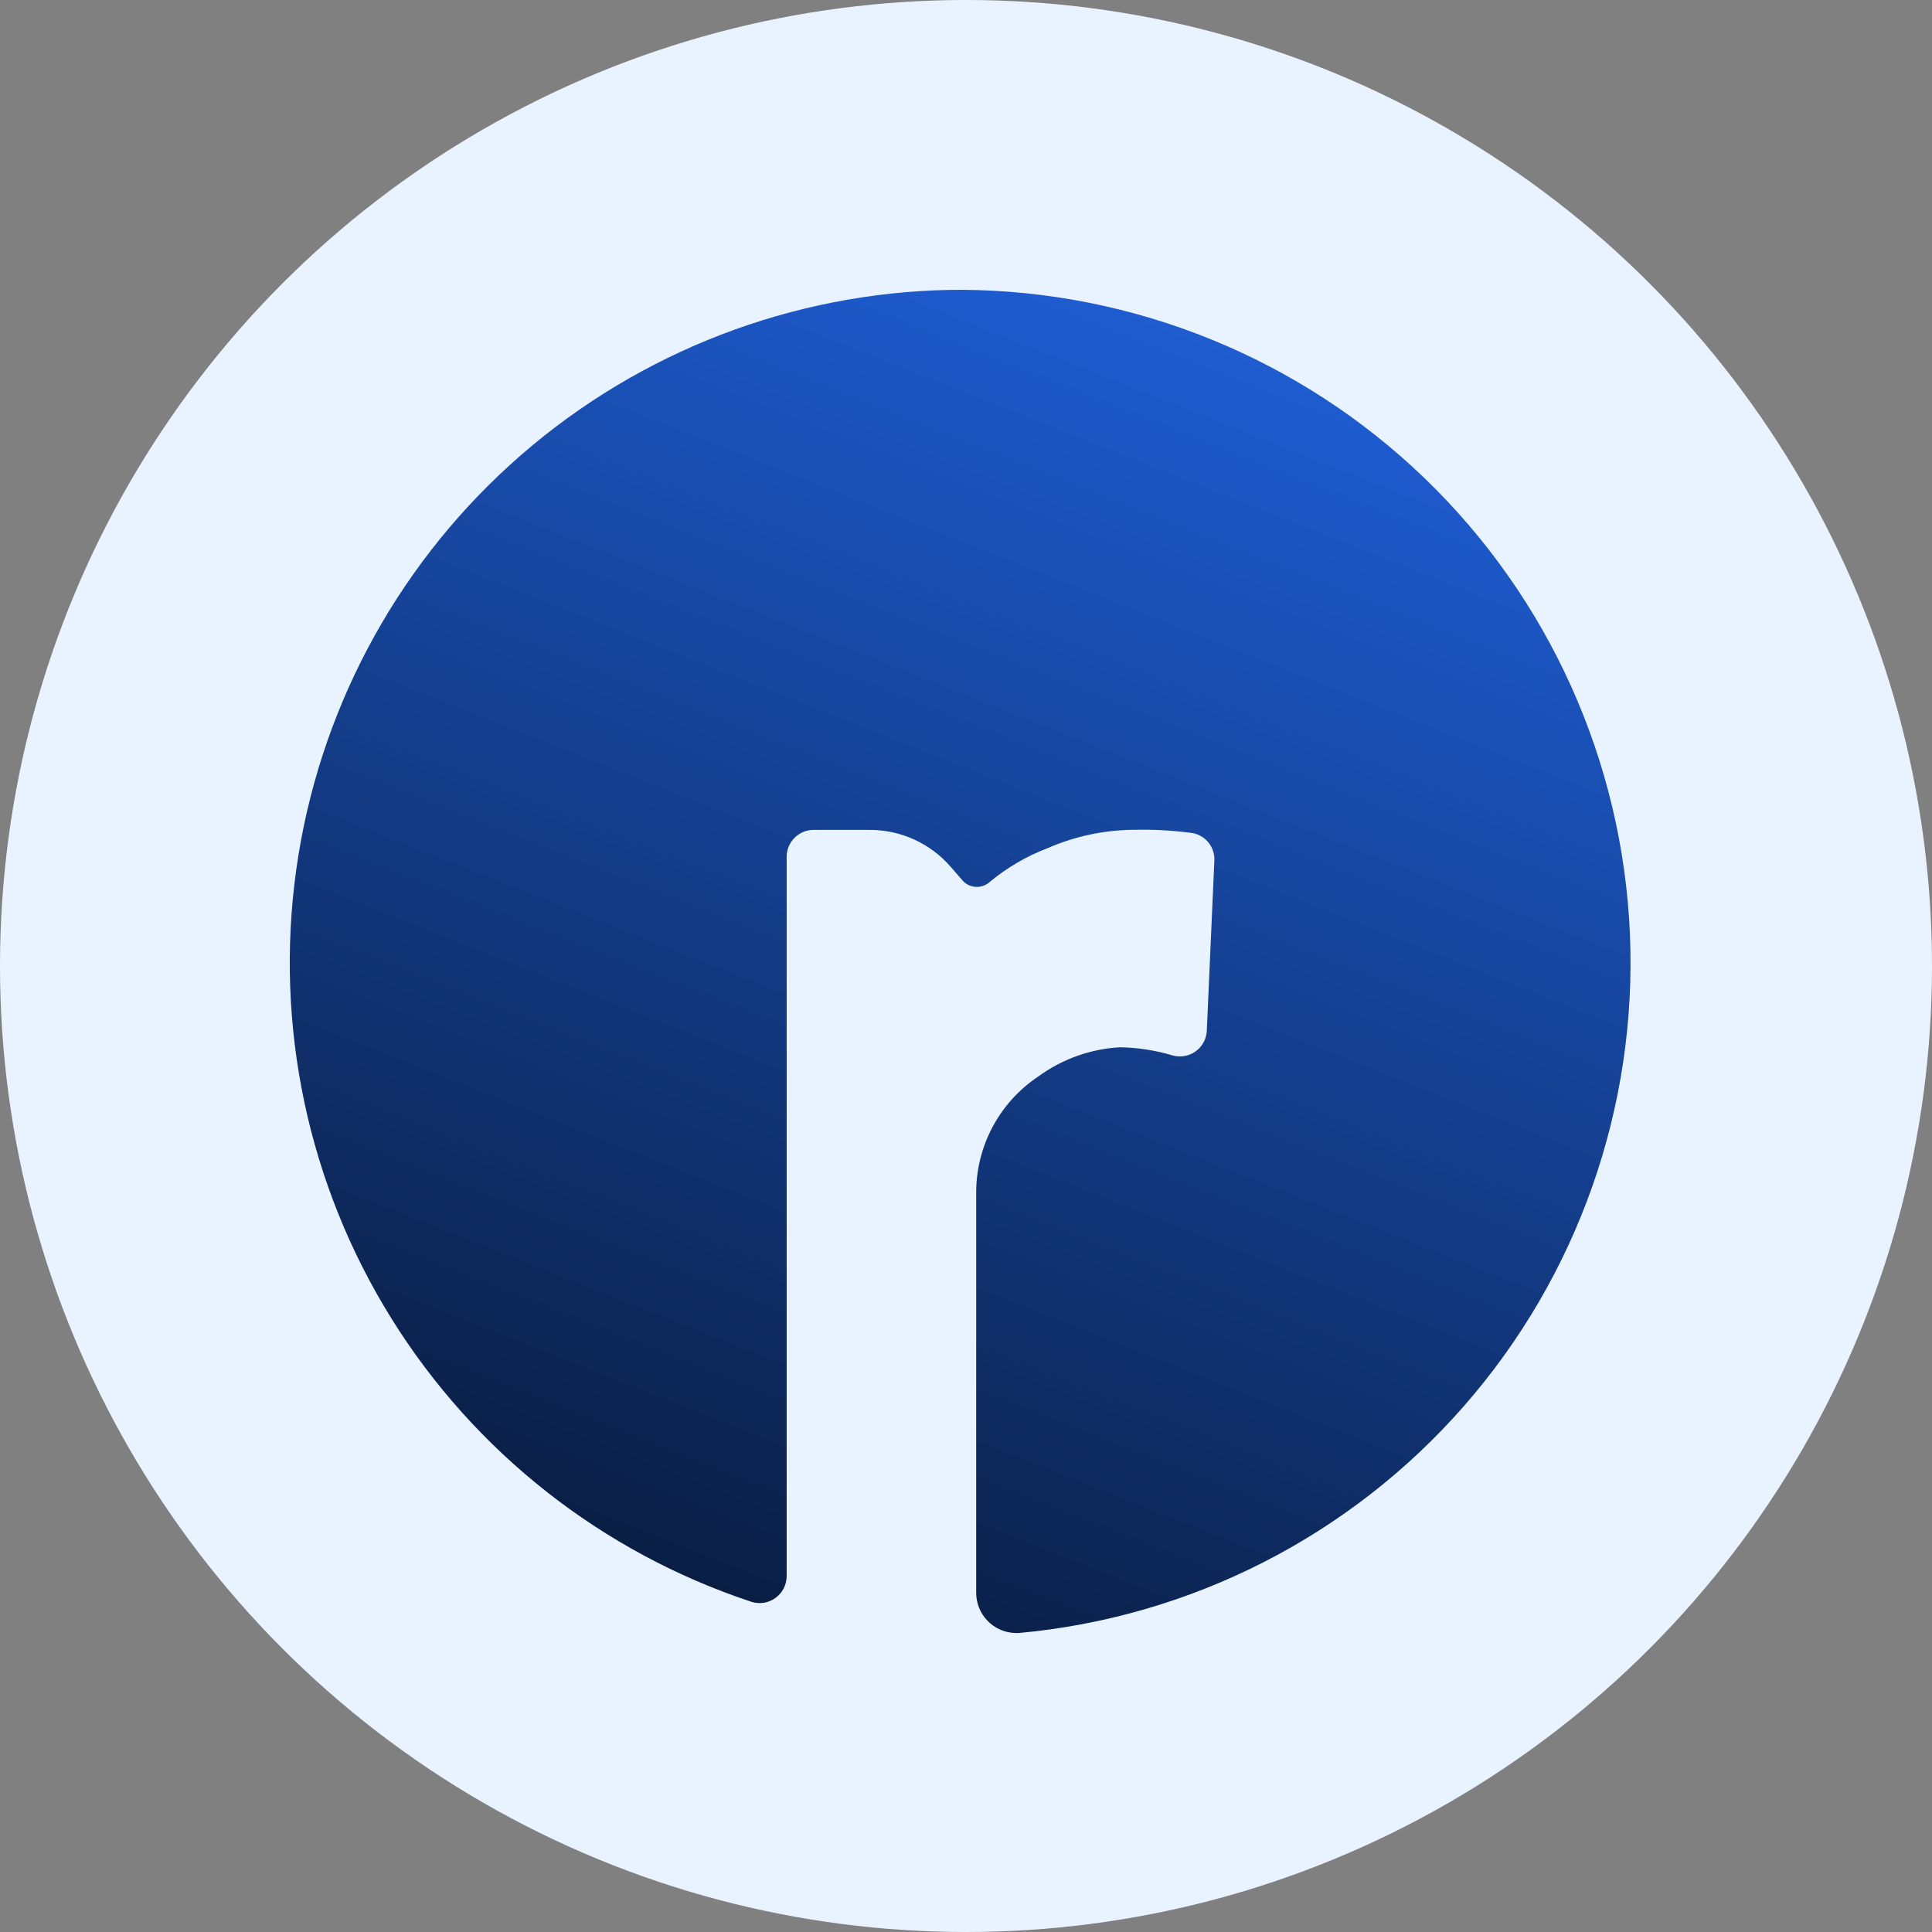
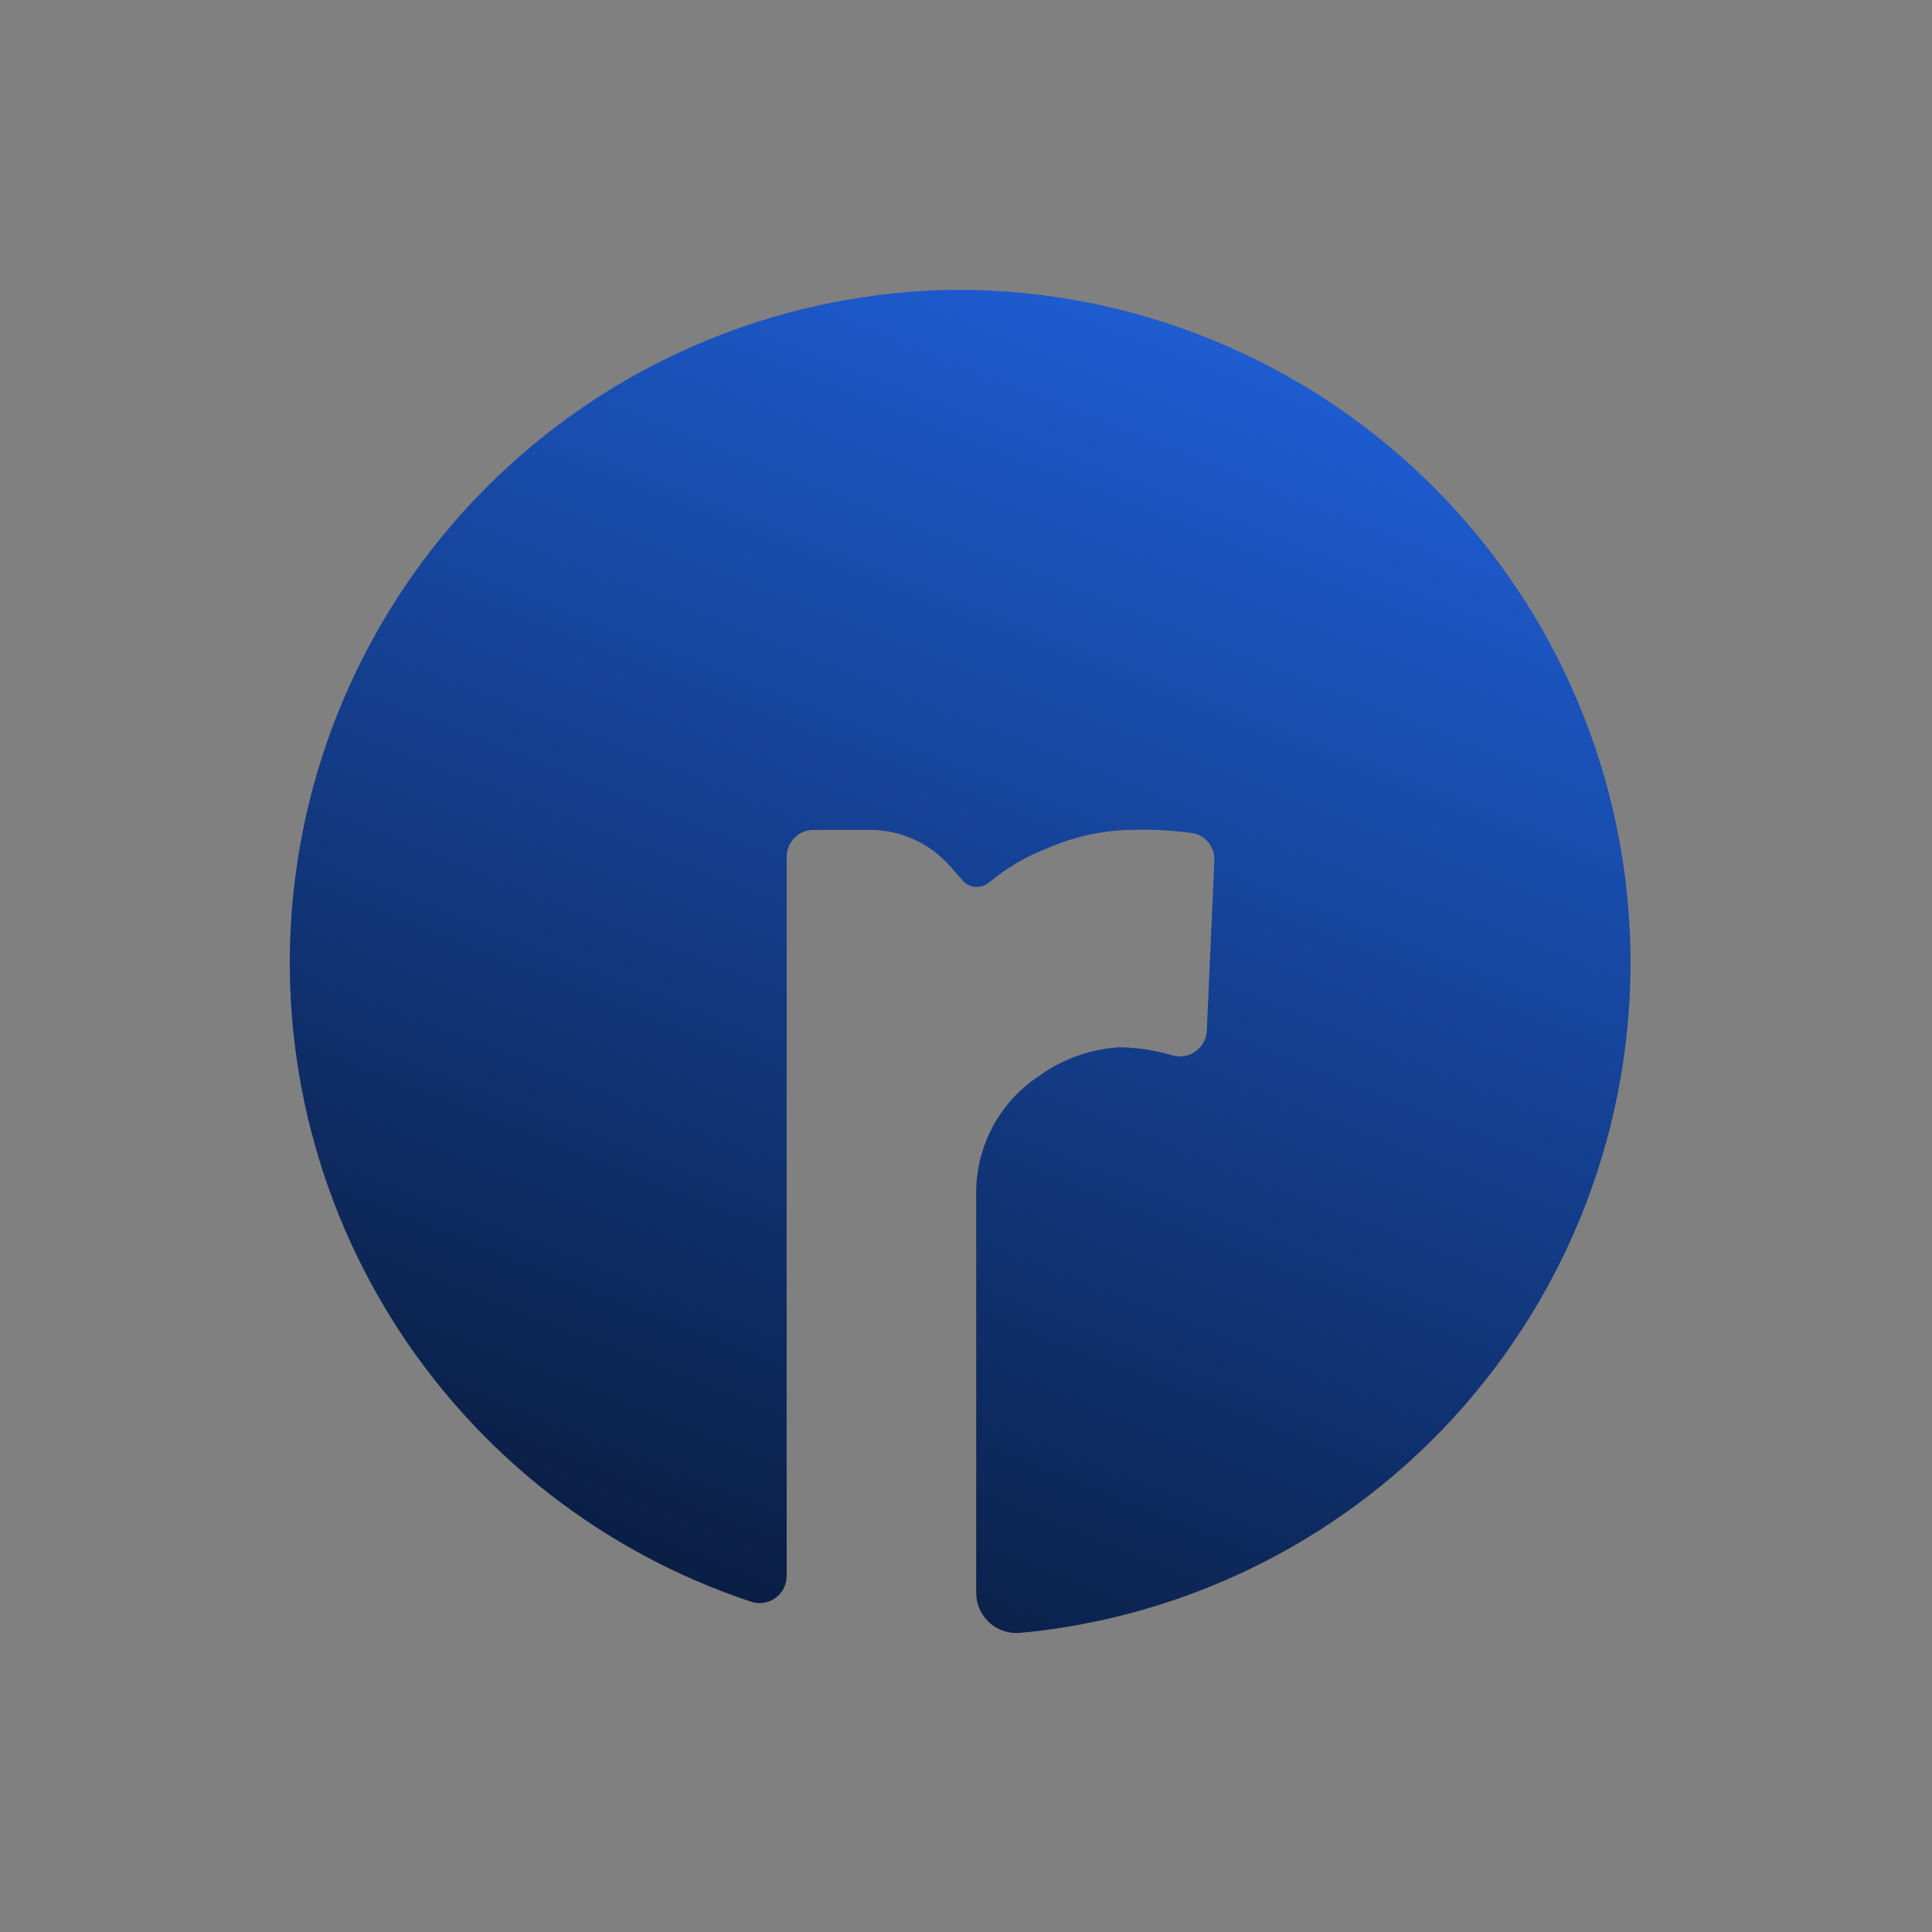
<svg xmlns="http://www.w3.org/2000/svg" width="40" height="40" viewBox="0 0 40 40">
  <rect x="0" y="0" width="40" height="40" fill="#808080" stroke="none" />
  <defs>
    <linearGradient id="linear-gradient" x1="0.885" y1="0.541" x2="0.111" y2="0.596" gradientUnits="objectBoundingBox">
      <stop offset="0" stop-color="#1e5dd3" />
      <stop offset="1" stop-color="#091c3f" />
    </linearGradient>
    <clipPath id="clip-path">
      <path id="Path_113604" data-name="Path 113604" d="M13.358.011A13.935,13.935,0,0,0,9.564,27.166a.56.56,0,0,0,.723-.539V11.74a.558.558,0,0,1,.556-.558h1.168a2.212,2.212,0,0,1,1.675.768l.261.3a.4.4,0,0,0,.556,0,4.244,4.244,0,0,1,1.19-.691,4.543,4.543,0,0,1,1.792-.379,7.783,7.783,0,0,1,1.2.067.552.552,0,0,1,.456.591l-.156,3.512a.557.557,0,0,1-.712.5,4.046,4.046,0,0,0-1.091-.167,3.166,3.166,0,0,0-1.679.6,2.889,2.889,0,0,0-1.292,2.43v8.257a.833.833,0,0,0,.806.84h.017l.058,0A13.934,13.934,0,0,0,13.909,0q-.274,0-.551.011" transform="translate(0)" fill="url(#linear-gradient)" />
    </clipPath>
  </defs>
  <g id="Group_153753" data-name="Group 153753" transform="translate(-132.444 -869.444)">
-     <circle id="Ellipse_1803" data-name="Ellipse 1803" cx="20" cy="20" r="20" transform="translate(132.444 869.444)" fill="#e9f3ff" />
    <g id="Group_153754" data-name="Group 153754" transform="translate(138.444 875.444)">
      <g id="Group_153754-2" data-name="Group 153754" transform="translate(0)" clip-path="url(#clip-path)">
        <rect id="Rectangle_21001" data-name="Rectangle 21001" width="37.292" height="37.376" transform="translate(-11.164 22.447) rotate(-63.935)" fill="url(#linear-gradient)" />
      </g>
    </g>
  </g>
</svg>